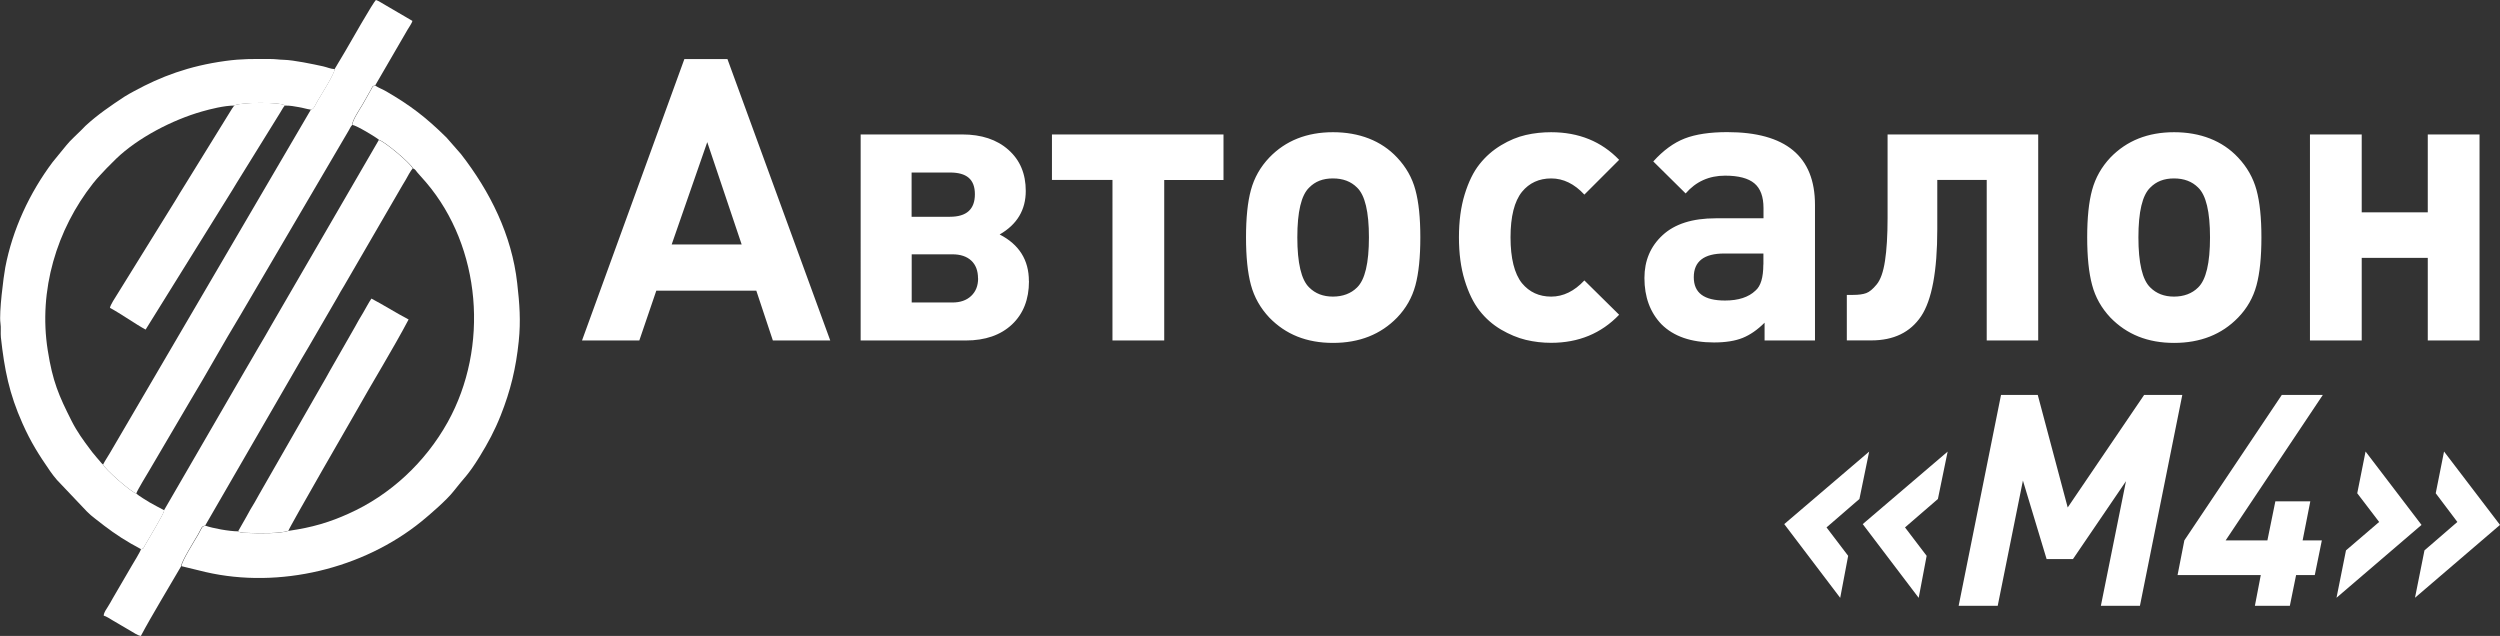
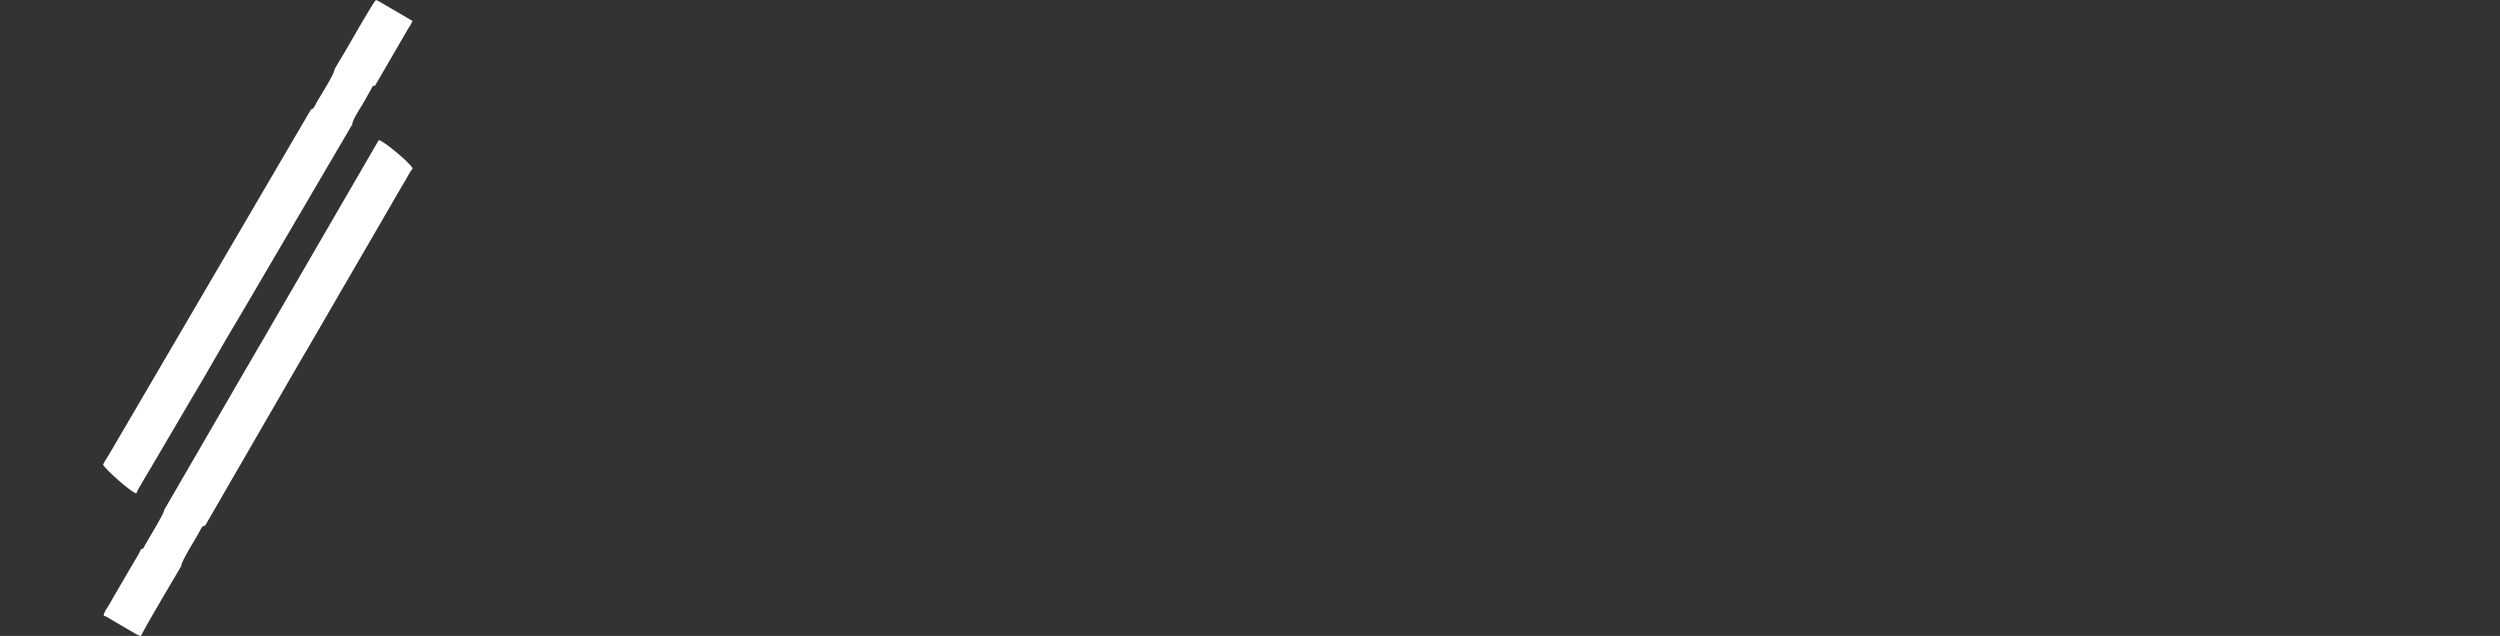
<svg xmlns="http://www.w3.org/2000/svg" id="Layer_2" data-name="Layer 2" viewBox="0 0 279.67 71.14">
  <rect x="0" y="0" width="279.67" height="71.14" fill="#333333" stroke="none" />
  <defs>
    <style>
            .cls-1 {
            fill: #fff;
            }

            .cls-1, .cls-2 {
            fill-rule: evenodd;
            }

            .cls-2 {
            fill: #fff;
            }

            .cls-1 {
            fill: transparent;
            }
        </style>
  </defs>
  <g id="Layer_1-2" data-name="Layer 1">
    <path class="cls-1" d="M29,11.04c13.45,0,24.36,10.91,24.36,24.36s-10.91,24.36-24.36,24.36S4.65,48.85,4.65,35.4,15.55,11.04,29,11.04Z" />
-     <path class="cls-2" d="M39.4,13.97c.45,.04,2.66,1.37,3.01,1.68,.68,.2,3.53,2.62,3.79,3.18,.25,.1,.33,.27,.5,.48l.98,1.11c6.15,7.23,7.07,18.41,2.4,26.81-2.49,4.47-6.41,8.15-11.1,10.24-1.02,.46-1.95,.82-3.1,1.16-1.25,.36-2.18,.54-3.61,.76-.83,.3-3.26,.3-4.34,.24-.34-.02-1.02,.02-1.29-.19-1.02,0-2.88-.35-3.65-.63-.45,.09-.36,.21-.79,.96-.41,.7-1.93,3.12-1.89,3.57l2.72,.66c8.22,1.89,17.59-.37,24.11-5.66,.95-.77,2.87-2.44,3.58-3.36,1.23-1.59,1.62-1.76,2.94-3.91,.95-1.55,1.66-2.86,2.35-4.59,1.11-2.8,1.71-5.29,2.02-8.3,.24-2.3,.09-4.21-.17-6.49-.6-5.4-3.05-10.28-6.29-14.45l-1.62-1.85c-2.3-2.27-4.09-3.64-6.84-5.22-.36-.21-.79-.35-1.12-.59-.34,.05-.3,.14-.48,.46l-.94,1.66c-.26,.44-1.2,1.85-1.15,2.29Z" />
-     <path class="cls-2" d="M15.78,61.44c.33-.08,.24-.09,.44-.44,.42-.75,2.11-3.5,2.16-3.91-.56-.31-1.07-.55-1.63-.88-.34-.21-1.29-.77-1.49-1-.64-.17-3.55-2.77-3.72-3.23-.17-.11-.32-.35-.5-.54-.22-.22-.27-.34-.48-.57-.19-.22-.28-.33-.46-.58-.77-1.02-1.49-2.01-2.09-3.2-1.43-2.83-2.12-4.41-2.67-7.91-1.06-6.7,1-13.51,5.08-18.68,.57-.72,.98-1.09,1.52-1.69l.52-.52c.2-.19,.32-.33,.52-.52,2.45-2.36,6.31-4.36,9.62-5.3,.95-.27,2.48-.66,3.62-.66,.45-.36,5.22-.43,5.66,0,.65,0,.98,.08,1.52,.17,.5,.08,.9,.22,1.39,.29,.38-.11,.4-.4,.79-1.06,.31-.53,1.89-3.01,1.86-3.48-.44-.01-.85-.21-1.3-.31-1.14-.25-3.28-.7-4.39-.73-.56-.01-.91-.09-1.56-.09-1.91,0-3.06-.04-4.98,.22-4.09,.56-7.23,1.75-10.23,3.39-.36,.2-.71,.38-1.05,.6-1.53,1.01-3.03,2.03-4.37,3.27-.16,.15-.27,.28-.43,.44-.51,.52-1.29,1.2-1.72,1.75l-1.52,1.86c-2.58,3.44-4.49,7.54-5.3,11.79-.19,1-.71,5.09-.54,6.22,.08,.53,0,1.07,.05,1.6,.4,3.61,.92,6.28,2.42,9.64,.93,2.09,1.82,3.49,3.09,5.33,.25,.37,.48,.64,.76,.98l3.34,3.52c.29,.3,.59,.55,.93,.81,1.42,1.12,2.45,1.89,4.04,2.81,.36,.21,.77,.4,1.12,.62Z" />
    <path class="cls-2" d="M18.37,57.09c-.05,.41-1.74,3.16-2.16,3.91-.19,.35-.11,.36-.44,.44-.08,.3-.81,1.47-1.02,1.83l-2.14,3.67c-.18,.33-.34,.61-.54,.93-.19,.32-.44,.61-.47,1,.26,.06,.78,.39,1.02,.54,.36,.22,.68,.39,1.04,.61,.35,.21,.64,.37,.99,.58,.27,.16,.79,.51,1.11,.54,1.15-2.18,3.21-5.56,4.51-7.81-.03-.45,1.49-2.87,1.89-3.57,.43-.75,.34-.87,.79-.96l10.83-18.73c.26-.43,.48-.8,.74-1.25l3.25-5.6c.13-.21,.21-.39,.34-.61,.26-.43,.49-.8,.74-1.25l6.15-10.6c.14-.23,.25-.4,.39-.65,.18-.33,.55-1.02,.78-1.27-.26-.57-3.1-2.98-3.79-3.18l-12,20.68c-.5,.9-.98,1.7-1.5,2.58-.53,.89-.97,1.71-1.5,2.58l-9.04,15.6Z" />
    <path class="cls-2" d="M37.43,7.72c.03,.47-1.55,2.95-1.86,3.48-.39,.66-.41,.95-.79,1.06L12.27,50.72c-.25,.43-.54,.84-.74,1.25,.17,.46,3.08,3.07,3.72,3.23,.07-.31,1.29-2.29,1.48-2.62,.23-.41,.48-.82,.74-1.26l3.79-6.45c1.9-3.14,3.75-6.52,5.64-9.63l12.09-20.61c.18-.3,.18-.39,.41-.66-.05-.44,.89-1.86,1.15-2.29l.94-1.66c.18-.32,.14-.41,.48-.46l3.64-6.27c.15-.25,.45-.67,.53-.95l-3.01-1.76c-.29-.16-.82-.51-1.07-.58-.31,.23-2.87,4.77-3.45,5.75l-1.18,1.98Z" />
-     <path class="cls-2" d="M26.63,59.43c.27,.21,.94,.17,1.29,.19,1.08,.06,3.51,.06,4.34-.24,.09-.38,7.52-13.25,7.52-13.25,1.87-3.34,4.17-7.06,5.93-10.39-1.43-.75-2.74-1.59-4.16-2.34-.33,.49-.61,1.05-.93,1.59-.34,.56-.64,1.07-.95,1.65l-2.78,4.86c-.32,.59-.6,1.08-.94,1.66l-6.51,11.36c-.35,.58-.6,1.08-.94,1.66-.33,.55-.64,1.05-.92,1.6l-.94,1.65Z" />
-     <path class="cls-2" d="M26.21,11.8c-.19,.23-.31,.46-.46,.69l-5.2,8.42c-.15,.25-.29,.46-.43,.69-.3,.5-.57,.96-.89,1.46l-6.11,9.86c-.2,.32-.79,1.21-.82,1.52,1.2,.64,2.94,1.87,3.99,2.43l9.71-15.62c.16-.27,.29-.49,.46-.76l4.91-7.93c.17-.27,.3-.55,.5-.76-.44-.43-5.21-.36-5.66,0Z" />
-     <path class="cls-2" d="M270.89,58.72l-6.26-8.21-.93,4.67,2.45,3.21-3.71,3.18-1.06,5.3,9.51-8.15Zm8.78,0l-6.26-8.21-.93,4.67,2.42,3.21-3.68,3.18-1.06,5.3,9.51-8.15Zm-19.84-14.54h-4.57l-10.9,16.27-.76,3.88h9.31l-.66,3.44h3.91l.7-3.44h2.09l.79-3.88h-2.15l.86-4.37h-3.91l-.89,4.37h-4.67l10.87-16.27Zm-15.7,0h-4.27l-8.55,12.59-3.35-12.59h-4.11l-4.74,23.59h4.37l2.82-14.01,2.65,8.78h2.95l5.93-8.71-2.81,13.94h4.37l4.74-23.59Zm-35.02,6.33l-9.51,8.12,6.26,8.25,.89-4.7-2.42-3.18,3.68-3.18,1.09-5.3Zm8.78,0l-9.51,8.12,6.26,8.25,.89-4.7-2.42-3.18,3.68-3.18,1.09-5.3Zm59.49-12.42h-5.79v-9.24h-7.39v9.24h-5.79V15.04h5.79v8.71h7.39V15.04h5.79v23.04Zm-30.15-11.54c0-2.86-.44-4.72-1.33-5.57-.68-.68-1.58-1.02-2.7-1.02s-1.98,.34-2.65,1.02c-.89,.85-1.33,2.71-1.33,5.57s.44,4.76,1.33,5.61c.68,.68,1.56,1.02,2.65,1.02s2.02-.34,2.7-1.02c.89-.86,1.33-2.73,1.33-5.61Zm5.75,0c0,2.21-.18,4-.55,5.37-.37,1.37-1.05,2.57-2.06,3.61-1.82,1.88-4.21,2.83-7.16,2.83s-5.29-.95-7.12-2.83c-1-1.06-1.69-2.28-2.05-3.65-.37-1.37-.55-3.15-.55-5.33s.18-3.95,.55-5.3c.37-1.36,1.05-2.57,2.05-3.63,1.83-1.89,4.2-2.83,7.12-2.83s5.39,.94,7.16,2.83c1,1.06,1.69,2.27,2.06,3.63,.37,1.36,.55,3.12,.55,5.3Zm-24.98,11.54h-5.75V20.13h-5.53v5.52c0,4.69-.61,7.93-1.81,9.73-1.21,1.8-3.07,2.7-5.57,2.7h-2.74v-5.09h.71c.62,0,1.11-.07,1.46-.2,.36-.13,.75-.46,1.17-.97,.43-.52,.74-1.39,.93-2.63,.19-1.24,.29-2.84,.29-4.82V15.04h16.85v23.04Zm-30.73-8.49v-1.24h-4.38c-2.27,0-3.41,.88-3.41,2.65s1.16,2.61,3.49,2.61c1.5,0,2.64-.37,3.41-1.11,.59-.5,.88-1.47,.88-2.92Zm5.75,8.49h-5.62v-1.99c-.79,.79-1.61,1.36-2.45,1.7-.84,.34-1.91,.51-3.21,.51-2.56,0-4.52-.68-5.88-2.04-1.27-1.33-1.9-3.05-1.9-5.17,0-1.95,.68-3.55,2.04-4.8,1.36-1.25,3.33-1.88,5.93-1.88h5.35v-1.15c0-1.27-.34-2.19-1.02-2.76-.68-.57-1.77-.86-3.27-.86-1.8,0-3.27,.66-4.42,1.99l-3.62-3.58c1.12-1.24,2.29-2.09,3.52-2.57,1.22-.47,2.81-.71,4.75-.71,6.54,0,9.82,2.71,9.82,8.14v15.16Zm-21.89-2.88c-2,2.09-4.54,3.14-7.61,3.14-.97,0-1.91-.11-2.83-.33-.91-.22-1.84-.61-2.77-1.15-.93-.55-1.73-1.25-2.41-2.12-.68-.87-1.23-2-1.66-3.4-.43-1.4-.64-3-.64-4.8s.21-3.4,.64-4.8c.43-1.4,.98-2.53,1.66-3.38,.68-.86,1.48-1.56,2.41-2.12,.93-.56,1.85-.94,2.77-1.15s1.86-.31,2.83-.31c3.09,0,5.63,1.03,7.61,3.09l-3.89,3.89c-1.12-1.21-2.36-1.81-3.71-1.81s-2.45,.5-3.27,1.5c-.85,1.06-1.28,2.76-1.28,5.09s.43,4.07,1.28,5.13c.83,1,1.92,1.5,3.27,1.5s2.59-.61,3.71-1.81l3.89,3.84Zm-27.99-8.66c0-2.86-.44-4.72-1.33-5.57-.68-.68-1.57-1.02-2.7-1.02s-1.98,.34-2.65,1.02c-.89,.85-1.33,2.71-1.33,5.57s.44,4.76,1.33,5.61c.68,.68,1.56,1.02,2.65,1.02s2.02-.34,2.7-1.02c.89-.86,1.33-2.73,1.33-5.61Zm5.75,0c0,2.21-.18,4-.55,5.37-.37,1.37-1.05,2.57-2.05,3.61-1.83,1.88-4.21,2.83-7.17,2.83s-5.29-.95-7.12-2.83c-1-1.06-1.69-2.28-2.06-3.65-.37-1.37-.55-3.15-.55-5.33s.18-3.95,.55-5.3c.37-1.36,1.05-2.57,2.06-3.63,1.82-1.89,4.2-2.83,7.12-2.83s5.4,.94,7.17,2.83c1,1.06,1.69,2.27,2.05,3.63,.37,1.36,.55,3.12,.55,5.3Zm-22.02-6.41h-6.63v17.95h-5.79V20.13h-6.77v-5.09h19.19v5.09Zm-27.46,11.01c0-.86-.25-1.52-.75-1.99-.5-.47-1.21-.71-2.12-.71h-4.55v5.39h4.55c.88,0,1.58-.24,2.1-.73,.52-.49,.78-1.14,.78-1.97Zm-3.14-11.85h-4.29v4.95h4.29c1.86,0,2.79-.84,2.79-2.52s-.93-2.43-2.79-2.43Zm8.84,12.16c0,2.04-.64,3.65-1.9,4.84-1.27,1.19-2.99,1.79-5.17,1.79h-11.76V15.04h11.36c2.15,0,3.88,.57,5.17,1.72,1.3,1.15,1.94,2.68,1.94,4.6,0,2.12-.97,3.75-2.92,4.87,2.18,1.12,3.27,2.86,3.27,5.21Zm-32.14-4.11l-3.85-11.45-3.98,11.45h7.83Zm9.9,10.74h-6.41l-1.85-5.57h-11.19l-1.9,5.57h-6.41l11.45-31.48h4.82l11.5,31.48Z" />
  </g>
</svg>